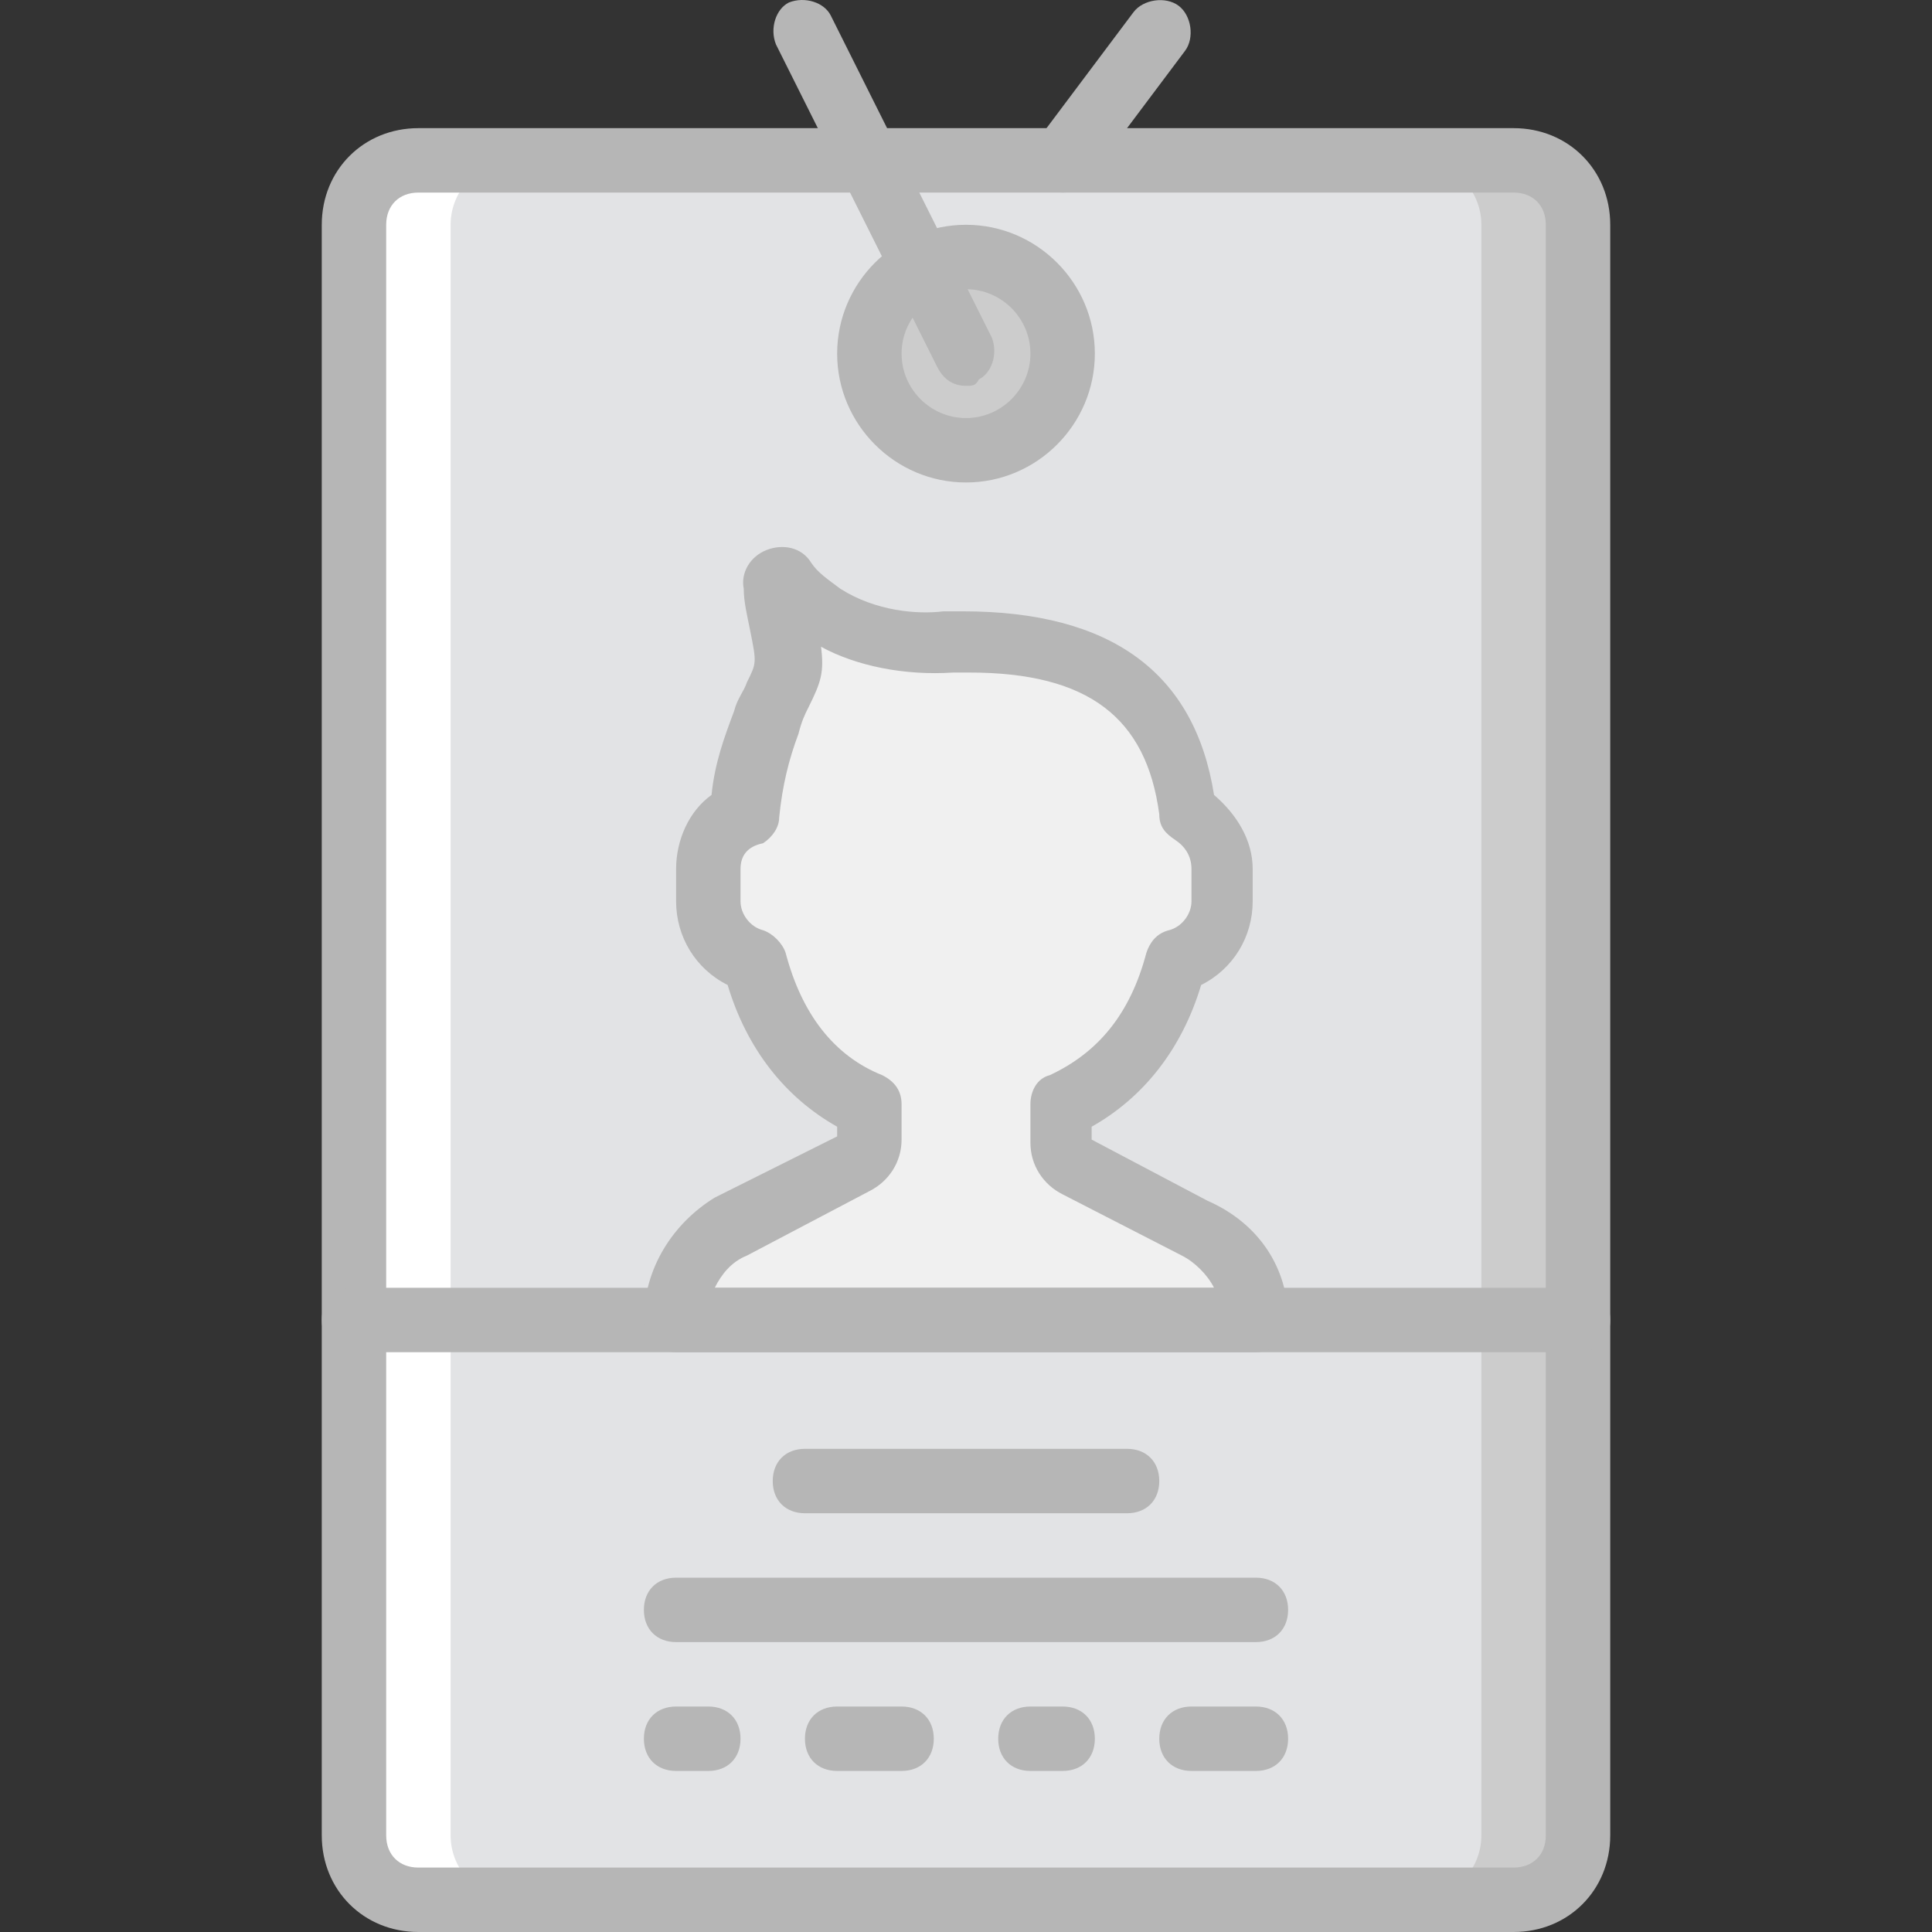
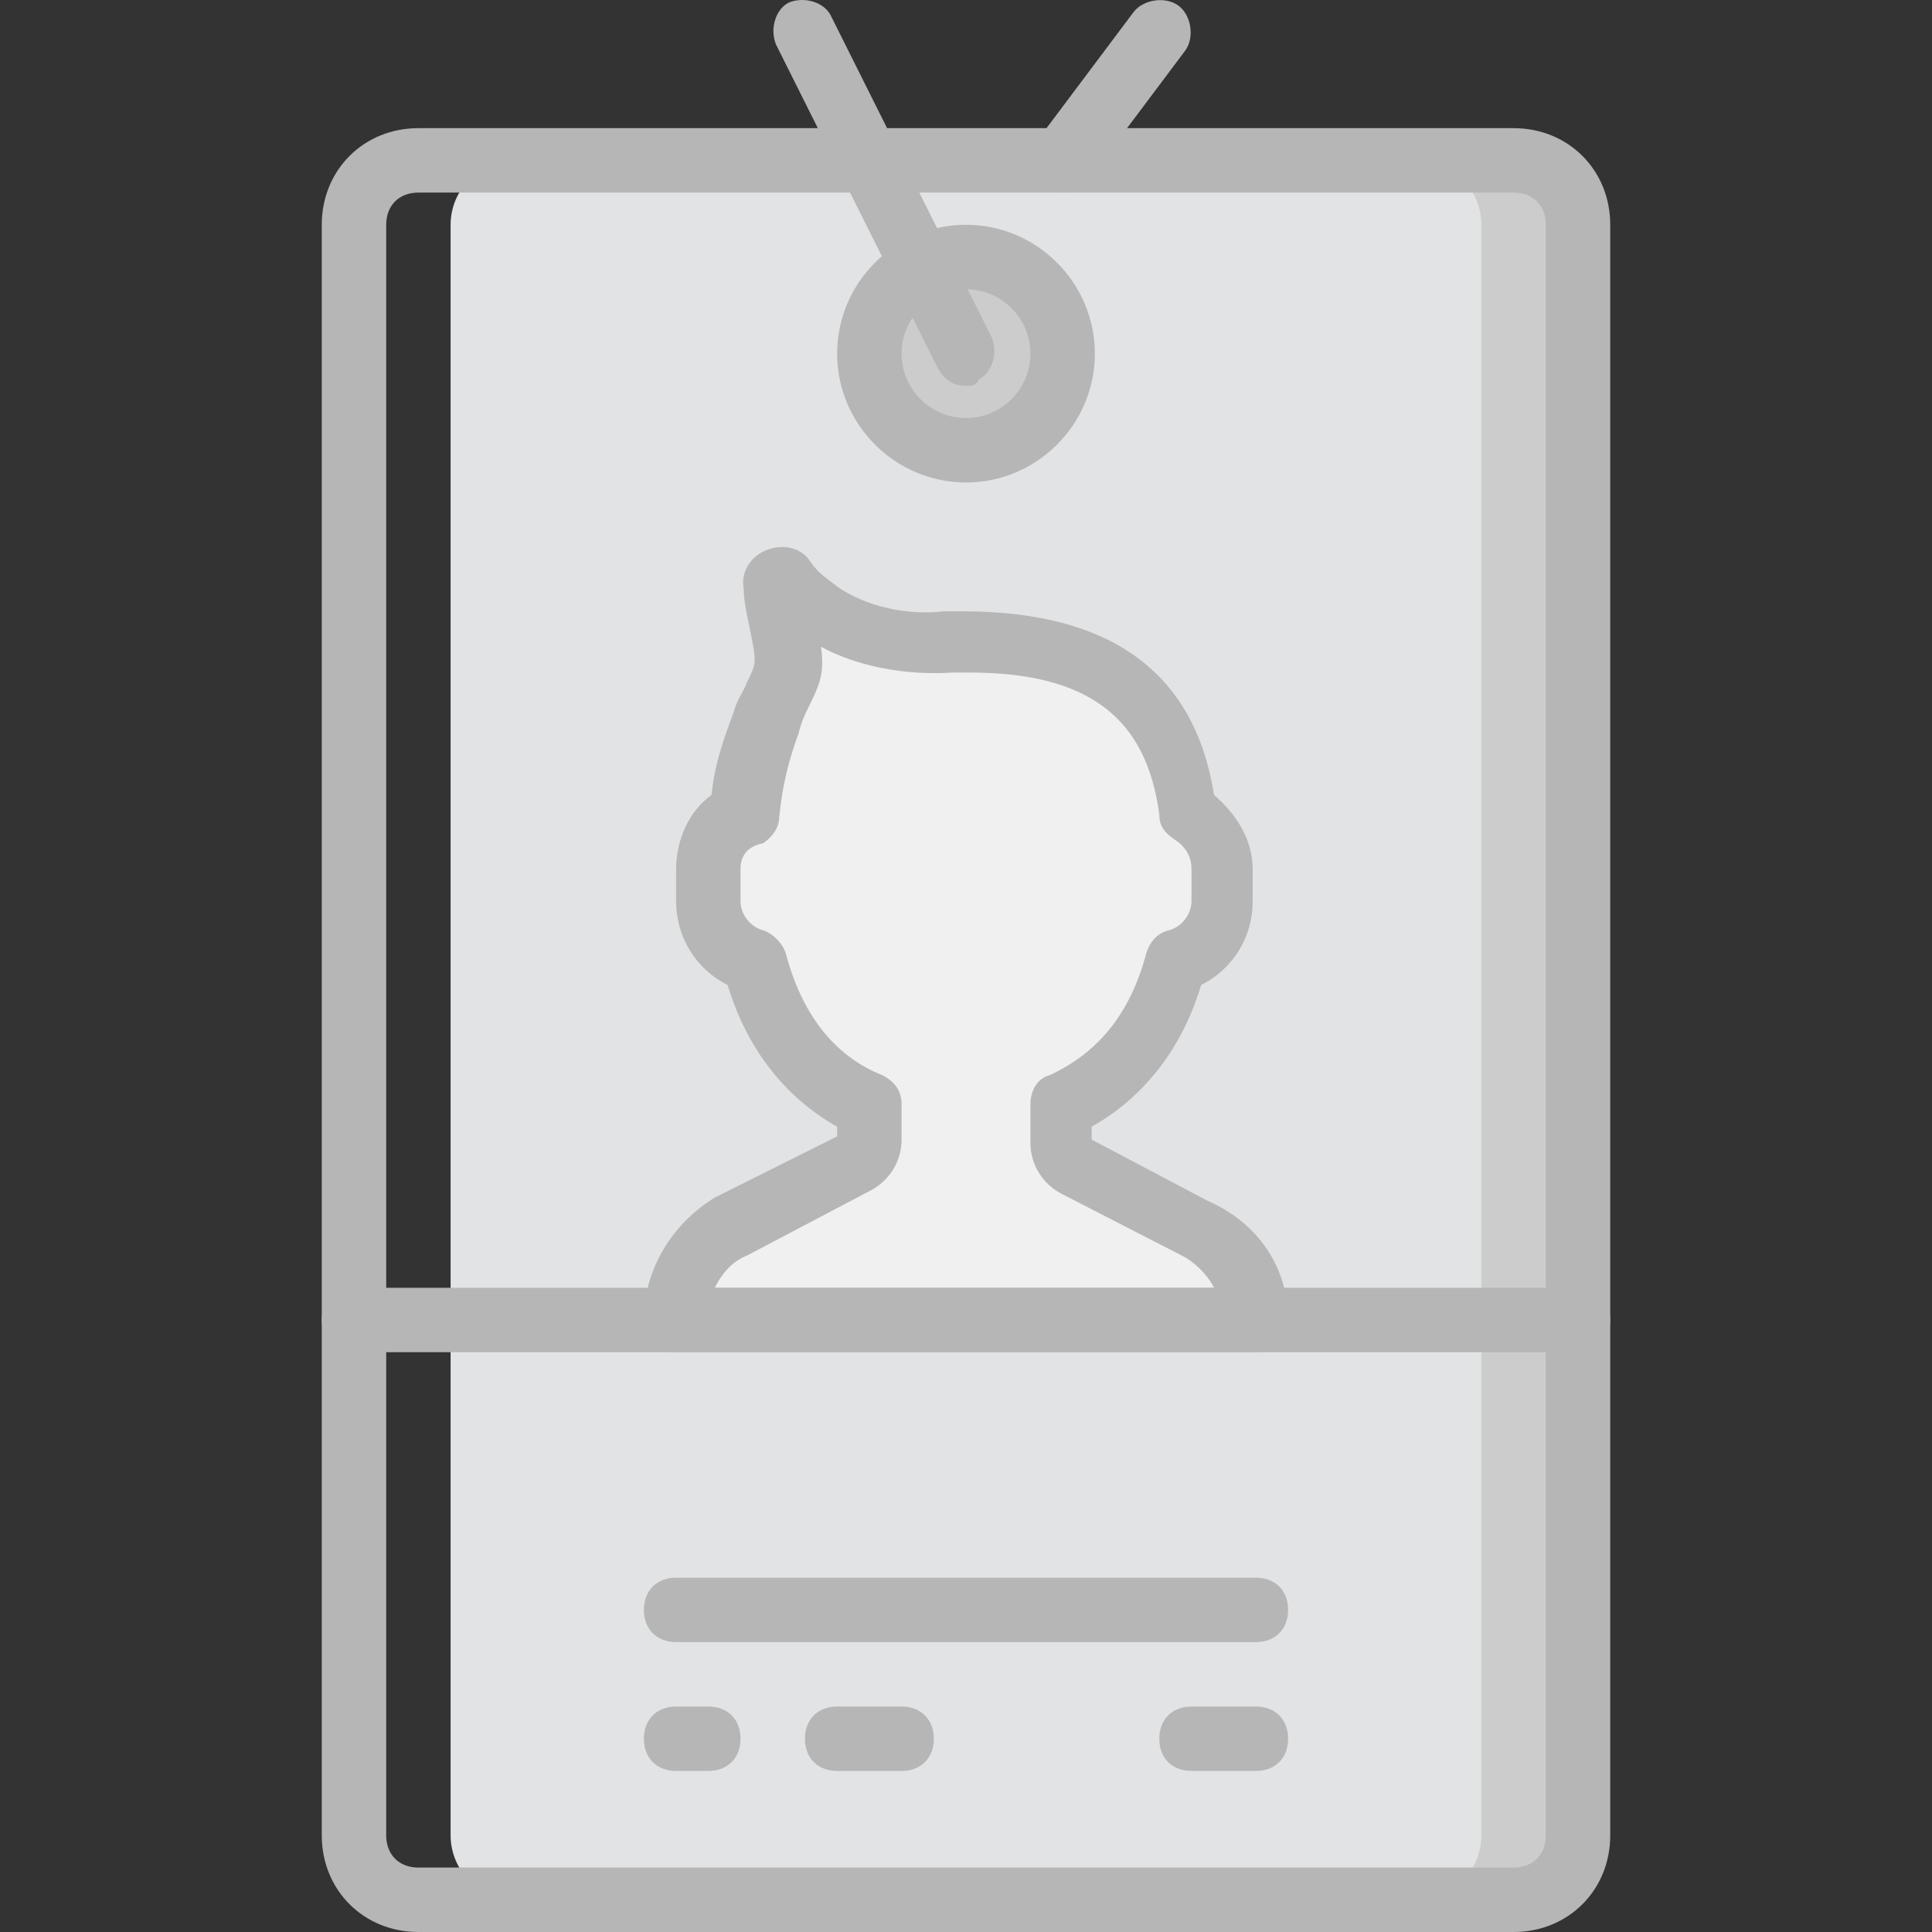
<svg xmlns="http://www.w3.org/2000/svg" height="800px" width="800px" version="1.1" id="Layer_1" viewBox="0 0 511.816 511.816" xml:space="preserve">
  <rect x="0" y="0" width="511.816" height="511.816" fill="#333333" stroke="none" />
  <g transform="translate(1 1)">
    <path style="fill:#CCCCCC;" d="M399.975,502.283H263.441c-9.387,0-17.067-7.68-17.067-17.067V58.55   c0-9.387,7.68-17.067,17.067-17.067h136.533c9.387,0,17.067,7.68,17.067,17.067v426.667   C417.041,494.603,409.361,502.283,399.975,502.283" />
-     <path style="fill:#FFFFFF;" d="M246.375,502.283H109.841c-9.387,0-17.067-7.68-17.067-17.067V58.55   c0-9.387,7.68-17.067,17.067-17.067h136.533c9.387,0,17.067,7.68,17.067,17.067v426.667   C263.441,494.603,255.761,502.283,246.375,502.283" />
    <path style="fill:#E2E3E5;" d="M374.375,502.283H135.441c-9.387,0-17.067-7.68-17.067-17.067V58.55   c0-9.387,7.68-17.067,17.067-17.067h238.933c9.387,0,17.067,7.68,17.067,17.067v426.667   C391.441,494.603,383.761,502.283,374.375,502.283" />
    <path style="fill:#CCCCCC;" d="M280.508,92.683c0,14.507-11.093,25.6-25.6,25.6c-14.507,0-25.6-11.093-25.6-25.6   s11.093-25.6,25.6-25.6C269.415,67.083,280.508,78.176,280.508,92.683" />
    <path style="fill:#F0F0F0;" d="M331.708,348.683c0-10.24-5.973-19.627-15.36-24.747l-32.427-16.213   c-2.56-0.853-3.413-3.413-3.413-5.973v-10.24c16.213-6.827,25.6-21.333,30.72-38.4c6.827-2.56,11.947-8.533,11.947-16.213v-8.533   c0-6.827-3.413-11.947-9.387-15.36c-3.413-30.72-24.747-43.52-58.88-43.52c-1.707,0-3.413,0-5.12,0   c-11.947,0.853-23.04-0.853-33.28-7.68c-4.267-2.56-7.68-5.973-9.387-8.533c-0.853-1.707-3.413-0.853-3.413,0.853   c0,2.56,0.853,6.827,1.707,10.24c2.56,14.507,0.853,11.947-4.267,25.6c-3.413,7.68-5.12,15.36-5.973,23.893   c-5.12,2.56-9.387,8.533-9.387,15.36v8.533c0,7.68,5.12,13.653,11.947,16.213c4.267,17.067,14.507,30.72,30.72,38.4v9.387   c0,2.56-1.707,5.12-3.413,5.973l-33.28,16.213c-7.68,5.12-13.653,14.507-13.653,24.747l0,0H331.708z" />
    <g>
      <path style="fill:#B6B6B6;" d="M399.975,510.816H109.841c-14.507,0-25.6-11.093-25.6-25.6V58.55c0-14.507,11.093-25.6,25.6-25.6    h290.133c14.507,0,25.6,11.093,25.6,25.6v426.667C425.575,499.723,414.481,510.816,399.975,510.816z M109.841,50.016    c-5.12,0-8.533,3.413-8.533,8.533v426.667c0,5.12,3.413,8.533,8.533,8.533h290.133c5.12,0,8.533-3.413,8.533-8.533V58.55    c0-5.12-3.413-8.533-8.533-8.533H109.841z" />
      <path style="fill:#B6B6B6;" d="M254.908,126.816c-18.773,0-34.133-15.36-34.133-34.133s15.36-34.133,34.133-34.133    s34.133,15.36,34.133,34.133S273.681,126.816,254.908,126.816z M254.908,75.616c-9.387,0-17.067,7.68-17.067,17.067    s7.68,17.067,17.067,17.067c9.387,0,17.067-7.68,17.067-17.067S264.295,75.616,254.908,75.616z" />
      <path style="fill:#B6B6B6;" d="M254.908,101.216c-3.413,0-5.973-1.707-7.68-5.12l-42.667-85.333    c-1.707-4.267,0-9.387,3.413-11.093c4.267-1.707,9.387,0,11.093,3.413l42.667,85.333c1.707,4.267,0,9.387-3.413,11.093    C257.468,101.216,256.615,101.216,254.908,101.216z" />
      <path style="fill:#B6B6B6;" d="M280.508,50.016c-1.707,0-3.413-0.853-5.12-1.707c-3.413-2.56-4.267-8.533-1.707-11.947    l25.6-34.133c2.56-3.413,8.533-4.267,11.947-1.707s4.267,8.533,1.707,11.947l-25.6,34.133    C285.628,49.163,283.068,50.016,280.508,50.016z" />
      <path style="fill:#B6B6B6;" d="M331.708,434.016h-153.6c-5.12,0-8.533-3.413-8.533-8.533c0-5.12,3.413-8.533,8.533-8.533h153.6    c5.12,0,8.533,3.413,8.533,8.533C340.241,430.603,336.828,434.016,331.708,434.016z" />
-       <path style="fill:#B6B6B6;" d="M297.575,399.883h-85.333c-5.12,0-8.533-3.413-8.533-8.533c0-5.12,3.413-8.533,8.533-8.533h85.333    c5.12,0,8.533,3.413,8.533,8.533C306.108,396.47,302.695,399.883,297.575,399.883z" />
      <path style="fill:#B6B6B6;" d="M186.641,468.15h-8.533c-5.12,0-8.533-3.413-8.533-8.533c0-5.12,3.413-8.533,8.533-8.533h8.533    c5.12,0,8.533,3.413,8.533,8.533C195.175,464.736,191.761,468.15,186.641,468.15z" />
      <path style="fill:#B6B6B6;" d="M237.841,468.15h-17.067c-5.12,0-8.533-3.413-8.533-8.533c0-5.12,3.413-8.533,8.533-8.533h17.067    c5.12,0,8.533,3.413,8.533,8.533C246.375,464.736,242.961,468.15,237.841,468.15z" />
-       <path style="fill:#B6B6B6;" d="M280.508,468.15h-8.533c-5.12,0-8.533-3.413-8.533-8.533c0-5.12,3.413-8.533,8.533-8.533h8.533    c5.12,0,8.533,3.413,8.533,8.533C289.041,464.736,285.628,468.15,280.508,468.15z" />
      <path style="fill:#B6B6B6;" d="M331.708,468.15h-17.067c-5.12,0-8.533-3.413-8.533-8.533c0-5.12,3.413-8.533,8.533-8.533h17.067    c5.12,0,8.533,3.413,8.533,8.533C340.241,464.736,336.828,468.15,331.708,468.15z" />
      <path style="fill:#B6B6B6;" d="M417.041,357.216H92.775c-5.12,0-8.533-3.413-8.533-8.533s3.413-8.533,8.533-8.533h324.267    c5.12,0,8.533,3.413,8.533,8.533S422.161,357.216,417.041,357.216z" />
      <path style="fill:#B6B6B6;" d="M331.708,357.216h-153.6c-5.12,0-8.533-3.413-8.533-8.533c0-13.653,7.68-25.6,18.773-32.427    l32.427-16.213v-2.56c-13.653-7.68-23.893-20.48-29.013-37.547c-8.533-4.267-13.653-12.8-13.653-22.187v-8.533    c0-7.68,3.413-15.36,9.387-19.627c0.853-8.533,3.413-15.36,5.973-22.187c0.853-3.413,2.56-5.12,3.413-7.68    c2.56-5.12,2.56-5.12,0.853-13.653c-0.853-4.267-1.707-7.68-1.707-11.093c-0.853-4.267,1.707-8.533,5.973-10.24    s9.387-0.853,11.947,3.413c1.707,2.56,4.267,4.267,7.68,6.827c9.387,5.973,20.48,6.827,27.307,5.973c1.707,0,3.413,0,5.12,0    c39.253,0,61.44,16.213,66.56,48.64c5.973,5.12,10.24,11.947,10.24,19.627v8.533c0,9.387-5.12,17.92-13.653,22.187    c-5.12,17.067-15.36,29.867-29.013,37.547v3.413l30.72,16.213c13.653,5.973,21.333,17.92,21.333,31.573    c0,2.56-0.853,4.267-2.56,5.973C335.975,356.363,334.268,357.216,331.708,357.216z M188.348,340.15h132.267    c-1.707-3.413-5.12-6.827-8.533-8.533l-31.573-16.213c-5.12-2.56-8.533-7.68-8.533-13.653v-10.24c0-3.413,1.707-6.827,5.12-7.68    c12.8-5.973,21.333-16.213,25.6-32.427c0.853-2.56,2.56-5.12,5.973-5.973c3.413-0.853,5.973-4.267,5.973-7.68v-8.533    c0-3.413-1.707-5.973-4.267-7.68c-2.56-1.707-4.267-3.413-4.267-6.827c-3.413-25.6-18.773-37.547-50.347-37.547    c-1.707,0-2.56,0-4.267,0c-12.8,0.853-25.6-1.707-34.987-6.827c0.853,6.827,0,9.387-3.413,16.213    c-0.853,1.707-1.707,3.413-2.56,6.827c-2.56,6.827-4.267,13.653-5.12,22.187c0,2.56-1.707,5.12-4.267,6.827    c-4.267,0.853-5.973,3.413-5.973,6.827v8.533c0,3.413,2.56,6.827,5.973,7.68c2.56,0.853,5.12,3.413,5.973,5.973    c4.267,16.213,12.8,27.307,25.6,32.427c3.413,1.707,5.12,4.267,5.12,7.68v9.387c0,5.973-3.413,11.093-8.533,13.653l-32.427,17.067    C192.615,333.323,190.055,336.736,188.348,340.15z M221.628,300.043L221.628,300.043L221.628,300.043z M213.095,153.27    L213.095,153.27L213.095,153.27z" />
    </g>
  </g>
</svg>